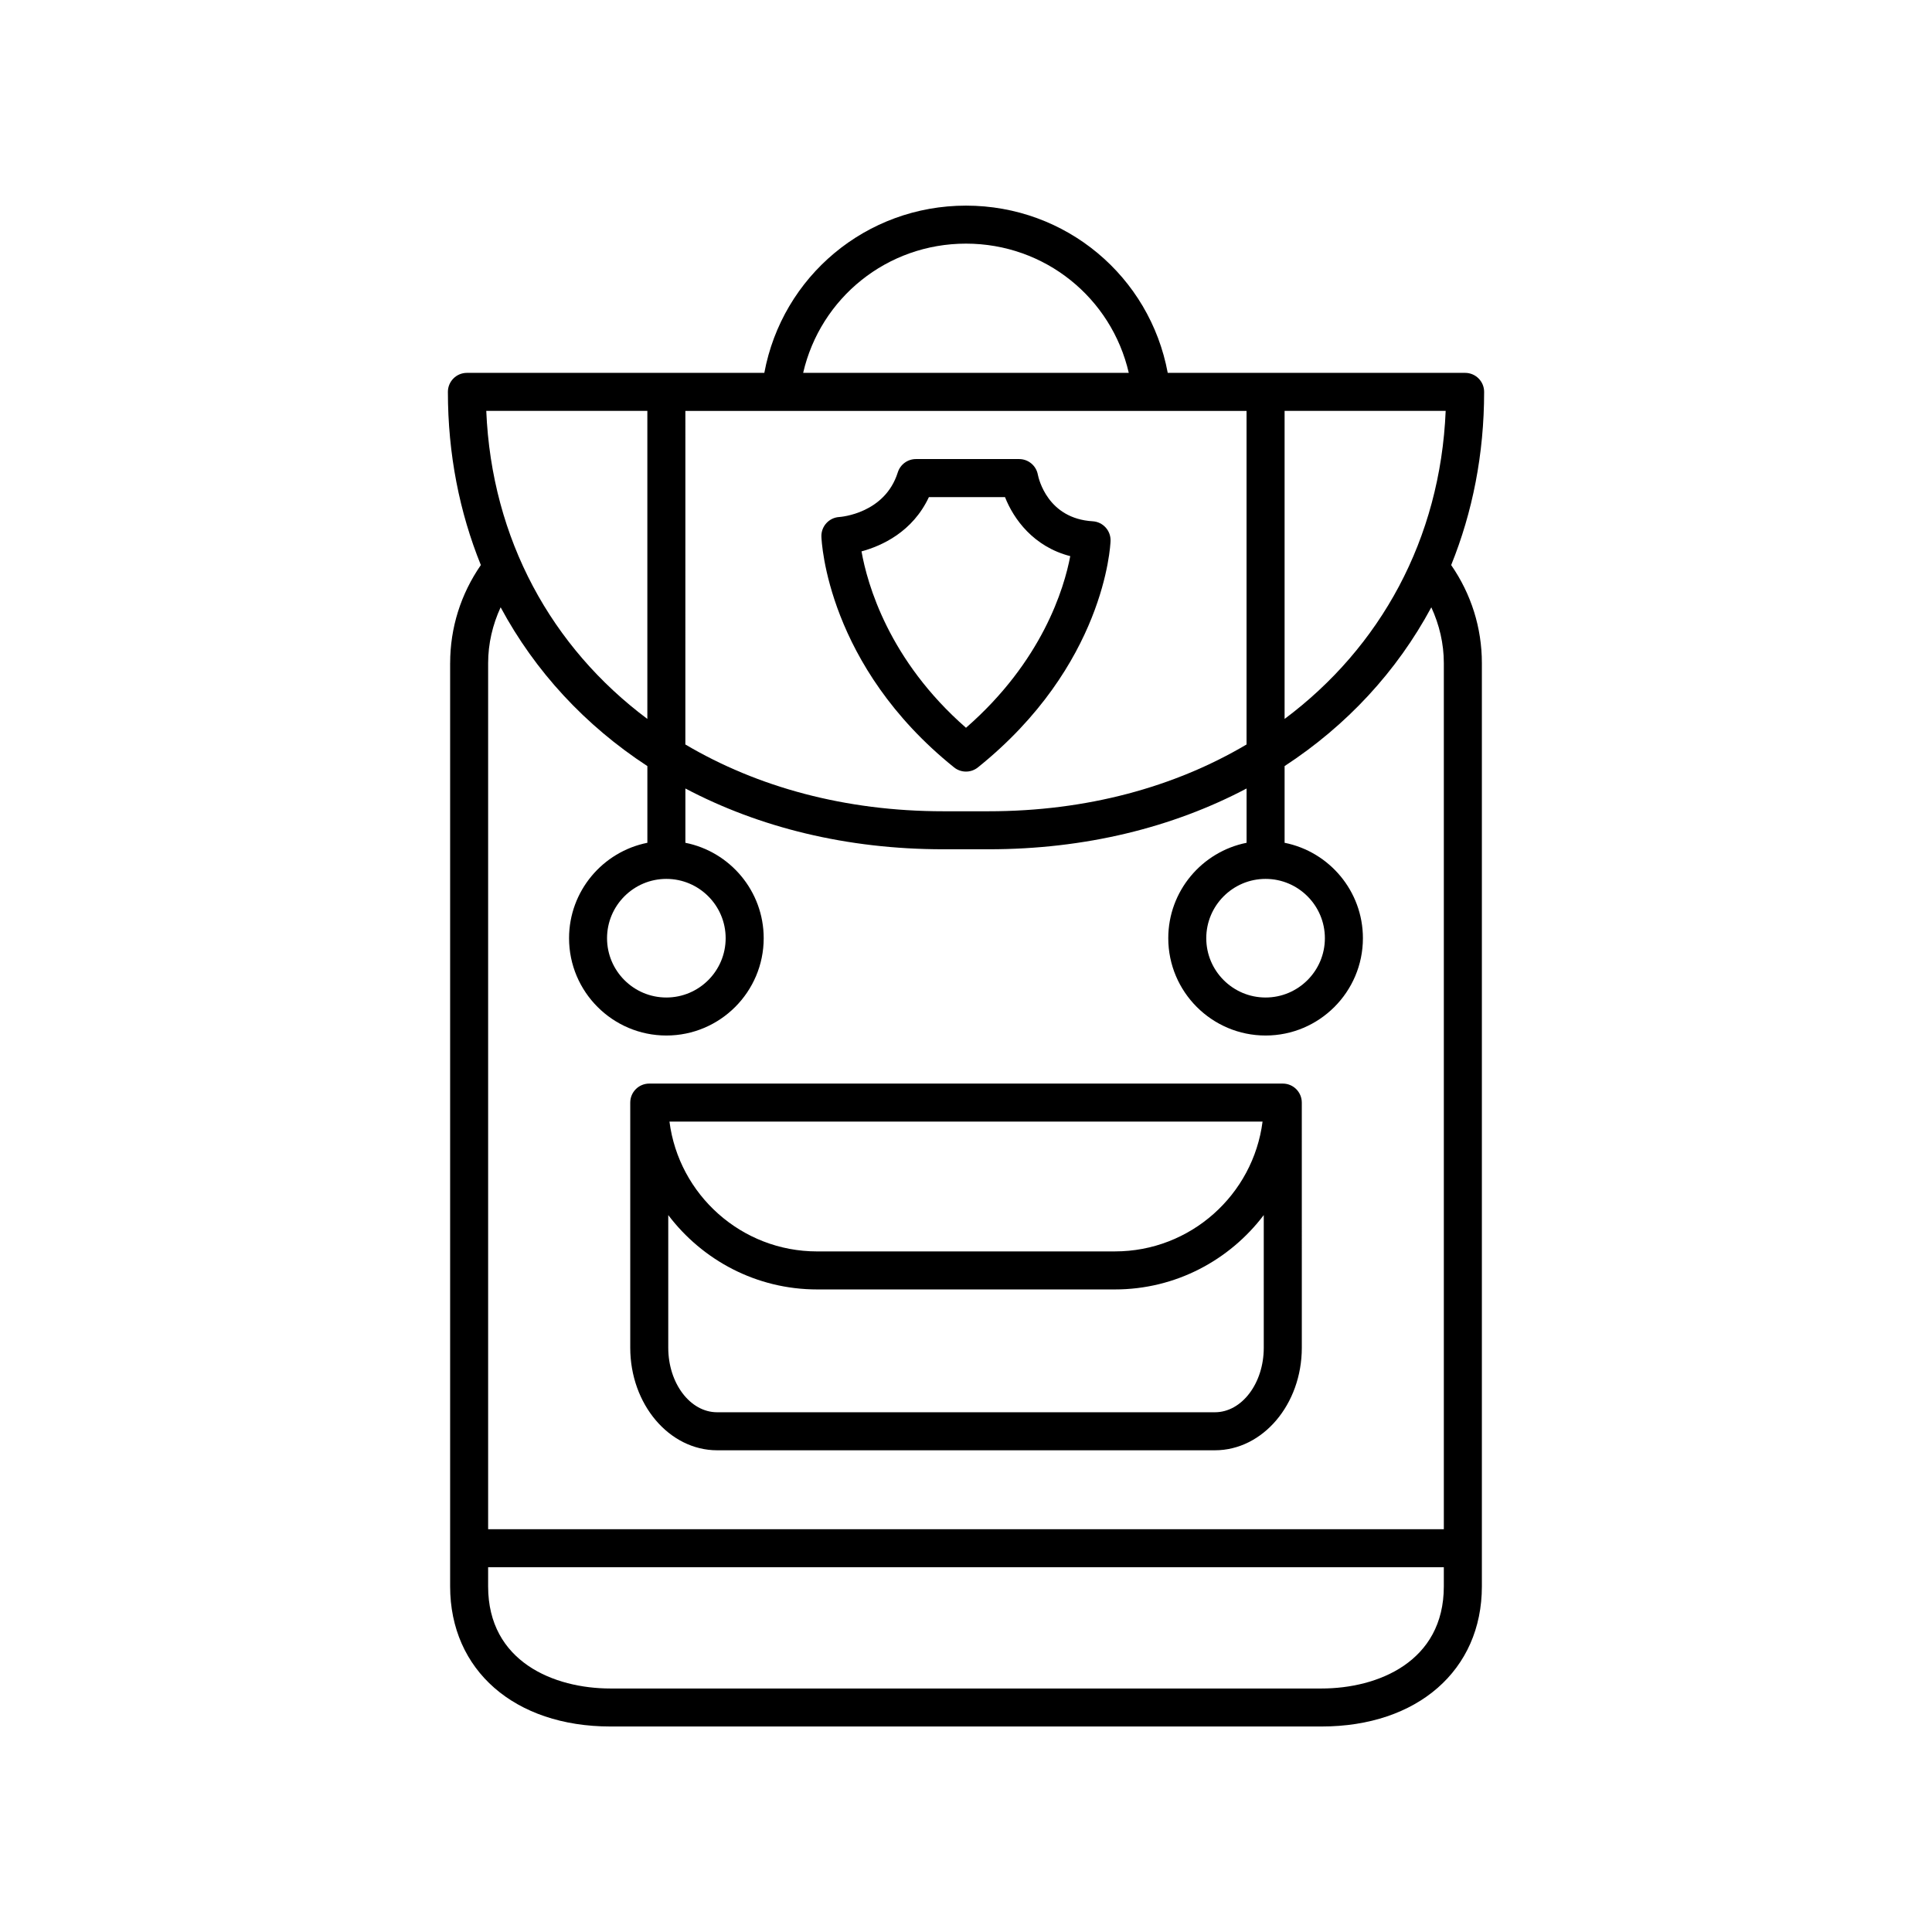
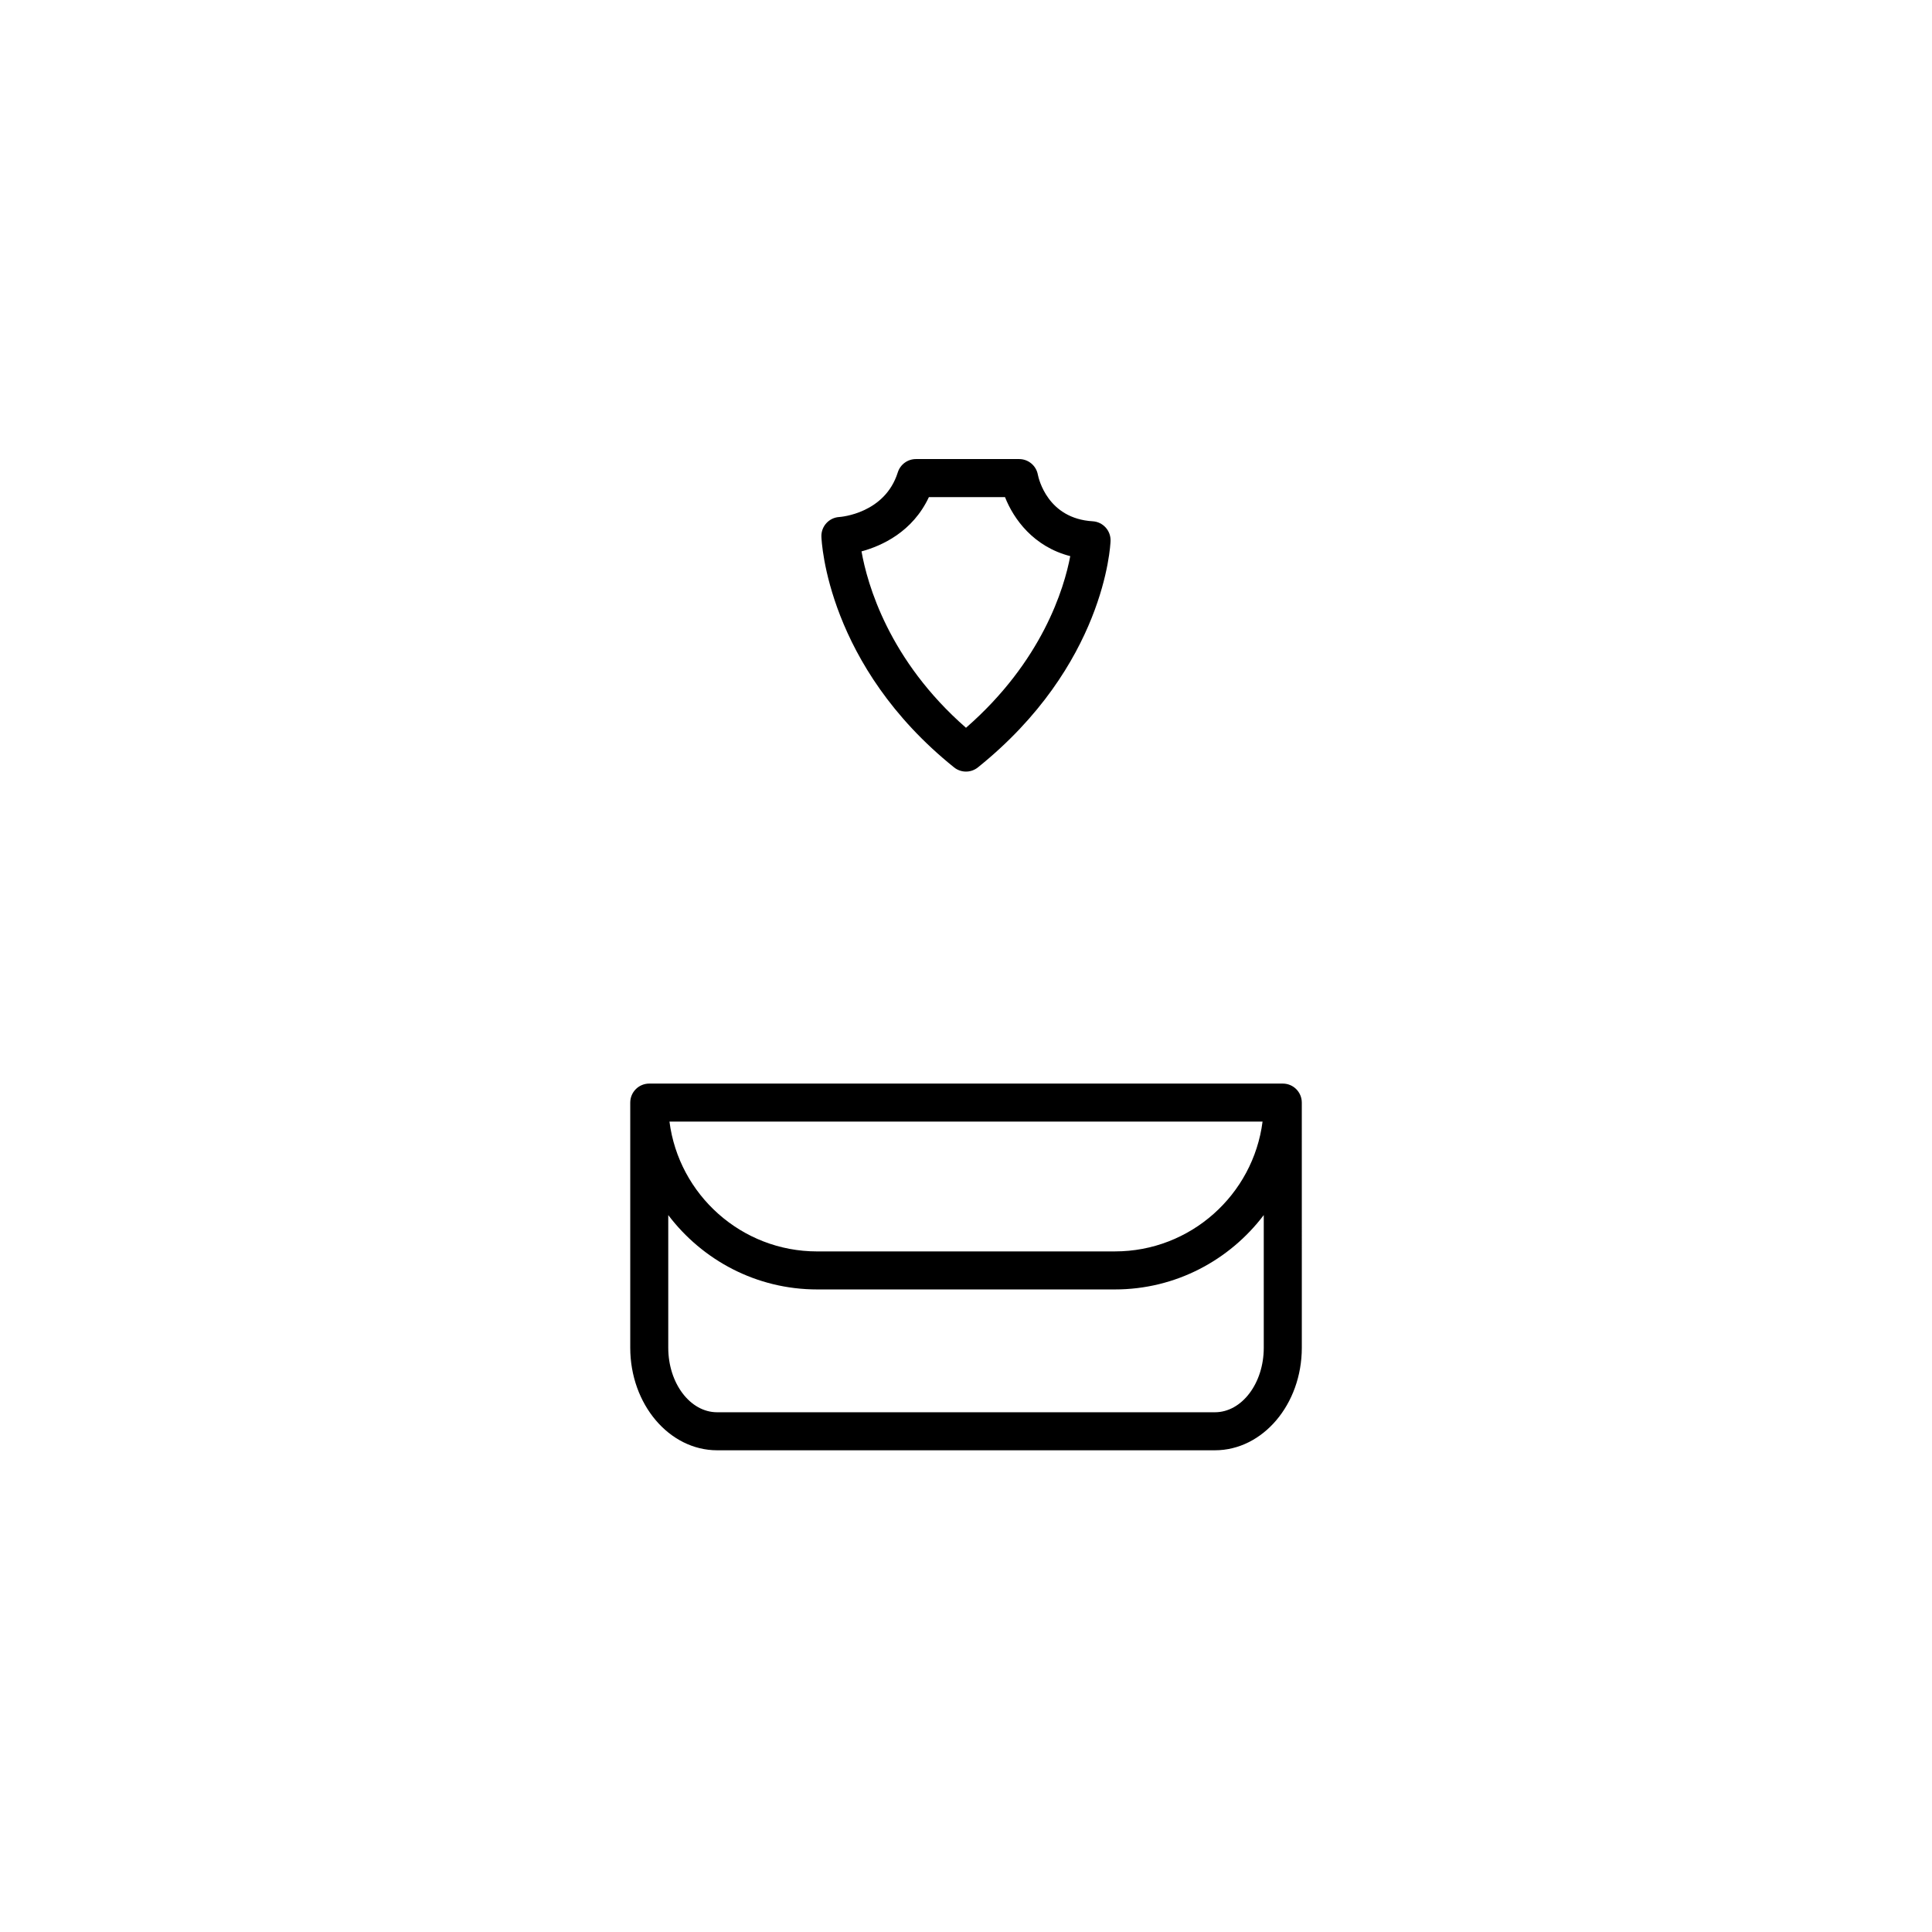
<svg xmlns="http://www.w3.org/2000/svg" fill="#000000" width="800px" height="800px" version="1.1" viewBox="144 144 512 512">
  <g>
    <path d="m396.84 347.37c0.922 0.738 2.039 1.109 3.156 1.109s2.234-0.367 3.156-1.109c33.59-26.984 35.105-58.68 35.156-60.016 0.098-2.734-2.004-5.047-4.738-5.211-11.883-0.707-14.297-11.191-14.527-12.348-0.438-2.394-2.523-4.137-4.957-4.137h-27.355c-2.203 0-4.148 1.43-4.809 3.531-3.406 10.867-15.027 11.793-15.492 11.824-2.734 0.156-4.844 2.469-4.75 5.207 0.051 1.383 1.566 34.16 35.16 61.148zm-6.672-71.633h20.168c2.301 5.856 7.586 13.156 17.293 15.645-1.609 8.488-7.379 27.828-27.629 45.488-20.504-17.93-26.164-38.137-27.691-46.746 5.394-1.469 13.539-5.16 17.859-14.387z" />
-     <path d="m263.29 319.74v244.67c0 22.207 17.078 37.129 42.496 37.129h188.43c25.418 0 42.496-14.922 42.496-37.129v-244.67c0-9.383-2.832-18.32-8.137-25.992 5.652-13.965 8.734-29.387 8.734-45.895 0-2.781-2.254-5.039-5.039-5.039h-78.809c-4.758-25.559-26.973-44.32-53.457-44.32s-48.695 18.762-53.453 44.32h-78.816c-2.781 0-5.039 2.254-5.039 5.039 0 16.504 3.082 31.926 8.734 45.891-5.309 7.68-8.137 16.617-8.137 25.996zm230.92 271.73h-188.43c-14.957 0-32.422-7.086-32.422-27.051v-5.078h253.27v5.078c0 19.965-17.465 27.051-32.422 27.051zm32.422-271.73v229.52h-253.27v-229.52c0-5.191 1.191-10.18 3.312-14.801 9.129 16.988 22.406 31.312 38.887 42.082v20.328c-11.816 2.352-20.754 12.789-20.754 25.285 0 14.223 11.57 25.789 25.793 25.789 14.223 0 25.789-11.57 25.789-25.789 0-12.496-8.938-22.934-20.754-25.285v-14.391c19.559 10.32 42.762 16.109 68.344 16.109h12.035c25.582 0 48.785-5.785 68.344-16.109v14.391c-11.816 2.352-20.754 12.789-20.754 25.285 0 14.223 11.57 25.789 25.793 25.789 14.223 0 25.789-11.57 25.789-25.789 0-12.496-8.938-22.934-20.754-25.285v-20.328c16.477-10.77 29.754-25.09 38.883-42.078 2.121 4.617 3.316 9.605 3.316 14.797zm-206.04 57.176c8.664 0 15.715 7.051 15.715 15.719 0 8.664-7.051 15.715-15.715 15.715-8.668 0-15.719-7.051-15.719-15.715 0.004-8.668 7.055-15.719 15.719-15.719zm128.5-124.02c0.004 0 0.008 0.004 0.012 0.004 0.016 0 0.035-0.004 0.051-0.004h25.195v88.398c-19.094 11.293-42.391 17.699-68.344 17.699h-12.035c-25.953 0-49.25-6.406-68.344-17.699l0.004-88.398zm30.301 124.02c8.664 0 15.715 7.051 15.715 15.719 0 8.664-7.051 15.715-15.715 15.715-8.668 0-15.719-7.051-15.719-15.715 0.004-8.668 7.055-15.719 15.719-15.719zm5.039-42.391v-81.633h42.688c-1.422 34.02-17.32 62.688-42.688 81.633zm-84.438-125.96c20.93 0 38.562 14.387 43.145 34.246h-86.293c4.582-19.859 22.219-34.246 43.148-34.246zm-84.438 44.324v81.633c-25.367-18.945-41.266-47.613-42.688-81.633z" />
    <path d="m483.95 431.16h-167.89c-2.781 0-5.039 2.254-5.039 5.039v64.957c0 14.992 10.332 27.184 23.031 27.184h131.91c12.699 0 23.031-12.195 23.031-27.184l-0.004-64.957c0-2.785-2.254-5.039-5.035-5.039zm-5.359 10.074c-2.481 19.379-19.078 34.402-39.117 34.402l-78.938 0.004c-20.043 0-36.641-15.027-39.121-34.402zm0.32 59.922c0 9.434-5.809 17.109-12.953 17.109h-131.91c-7.144 0-12.953-7.676-12.953-17.109v-35.145c9.051 11.941 23.34 19.703 39.441 19.703h78.934c16.102 0 30.391-7.762 39.438-19.703z" />
  </g>
</svg>